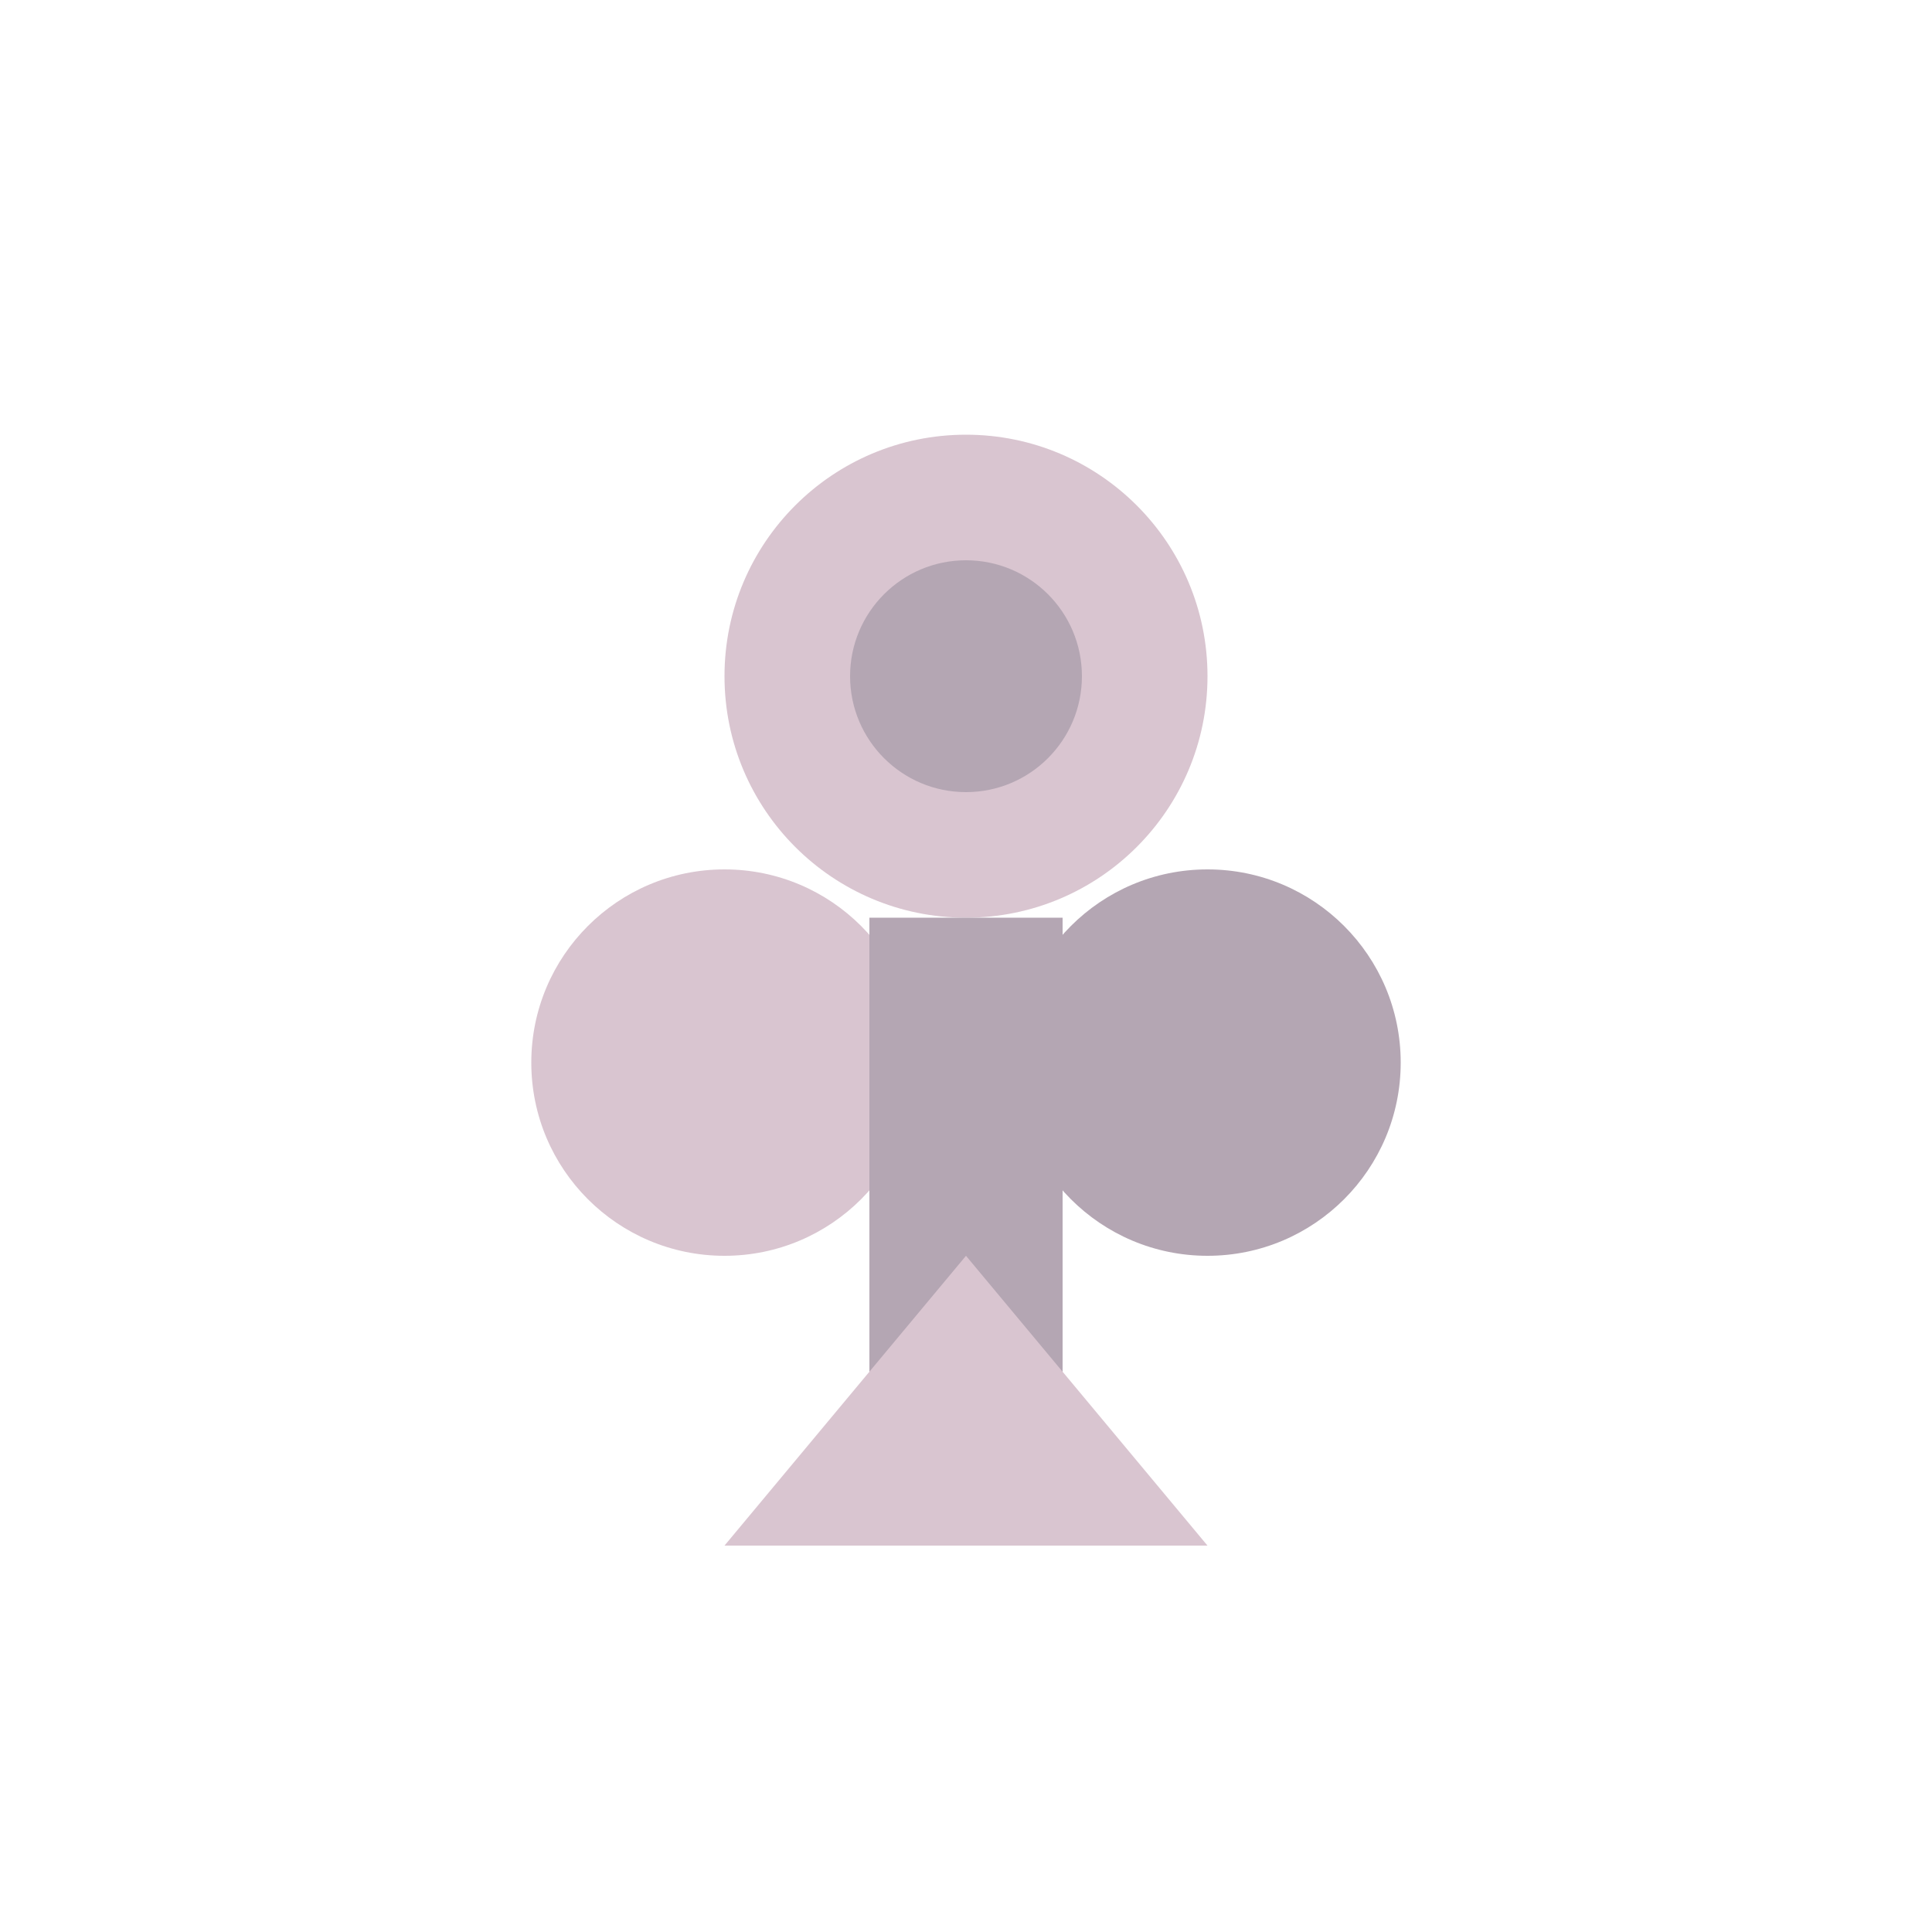
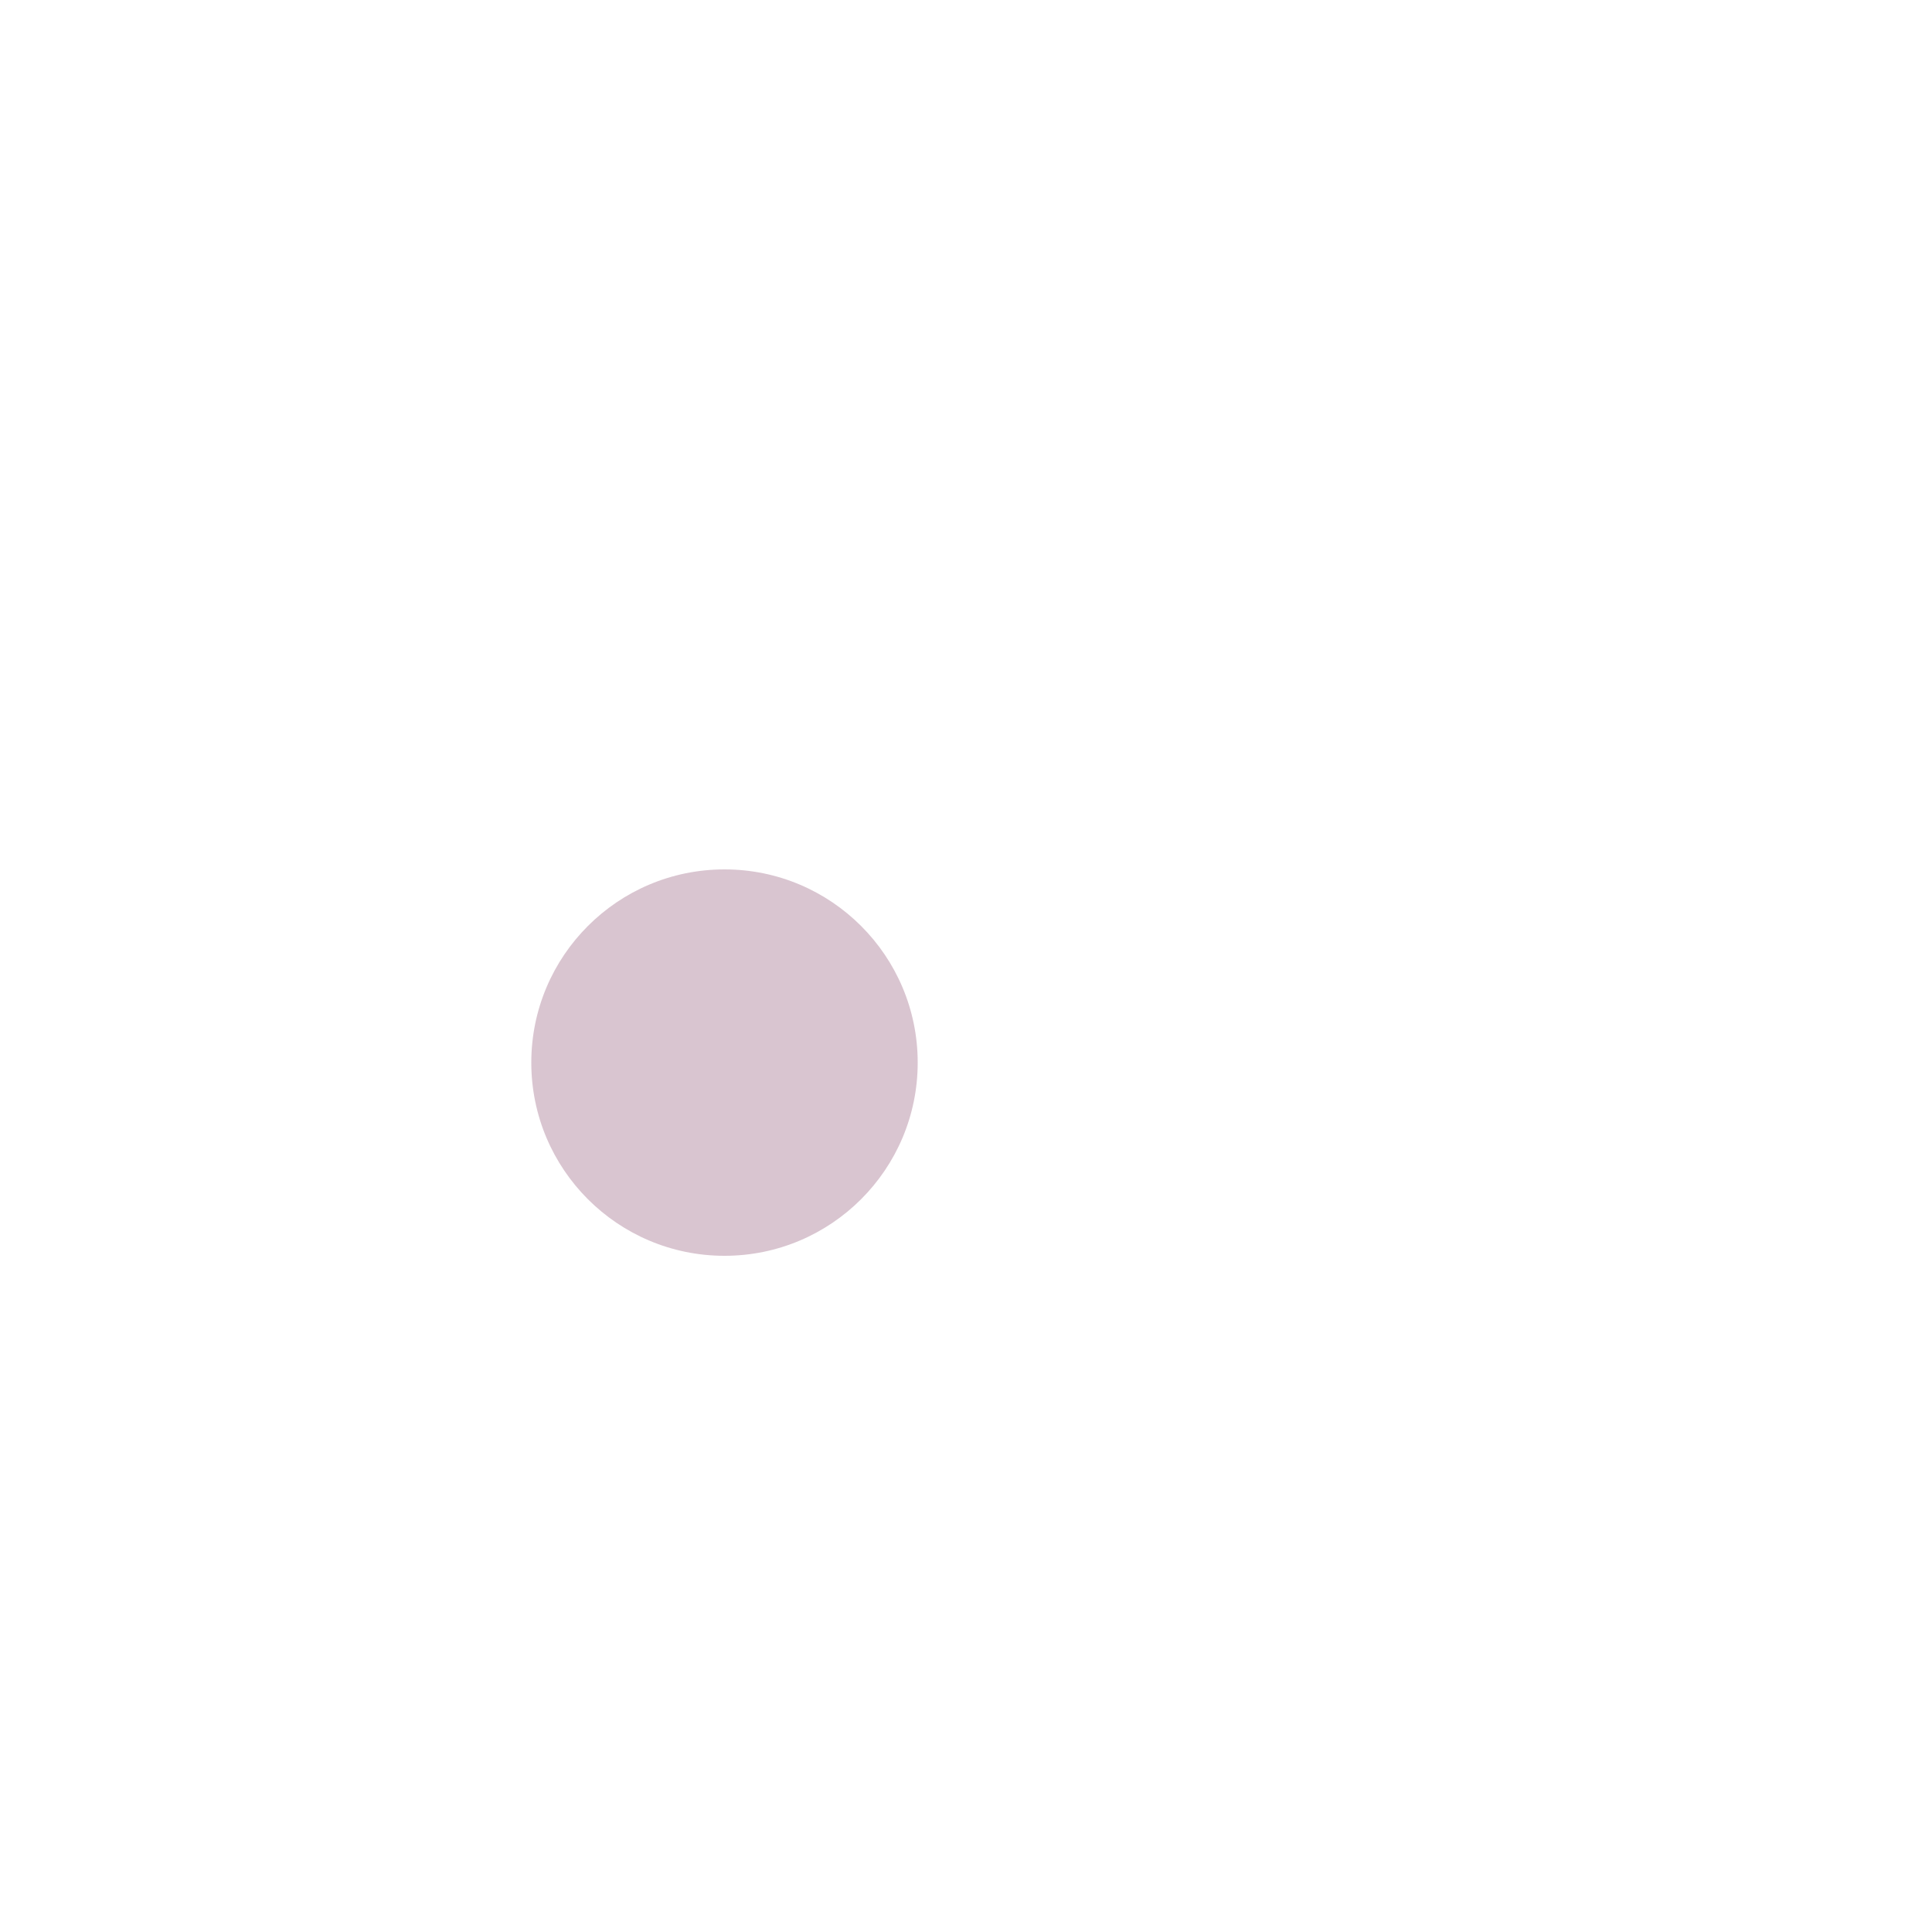
<svg xmlns="http://www.w3.org/2000/svg" viewBox="0 0 200 200">
-   <circle cx="100" cy="70" r="25" fill="rgb(217,197,208)" />
  <circle cx="75" cy="110" r="20" fill="rgb(217,197,208)" />
-   <circle cx="125" cy="110" r="20" fill="rgb(180,166,179)" />
-   <rect x="90" y="95" width="20" height="50" fill="rgb(180,166,179)" />
-   <polygon points="100,130 75,160 125,160" fill="rgb(217,197,208)" />
-   <circle cx="100" cy="70" r="12" fill="rgb(180,166,179)" />
</svg>